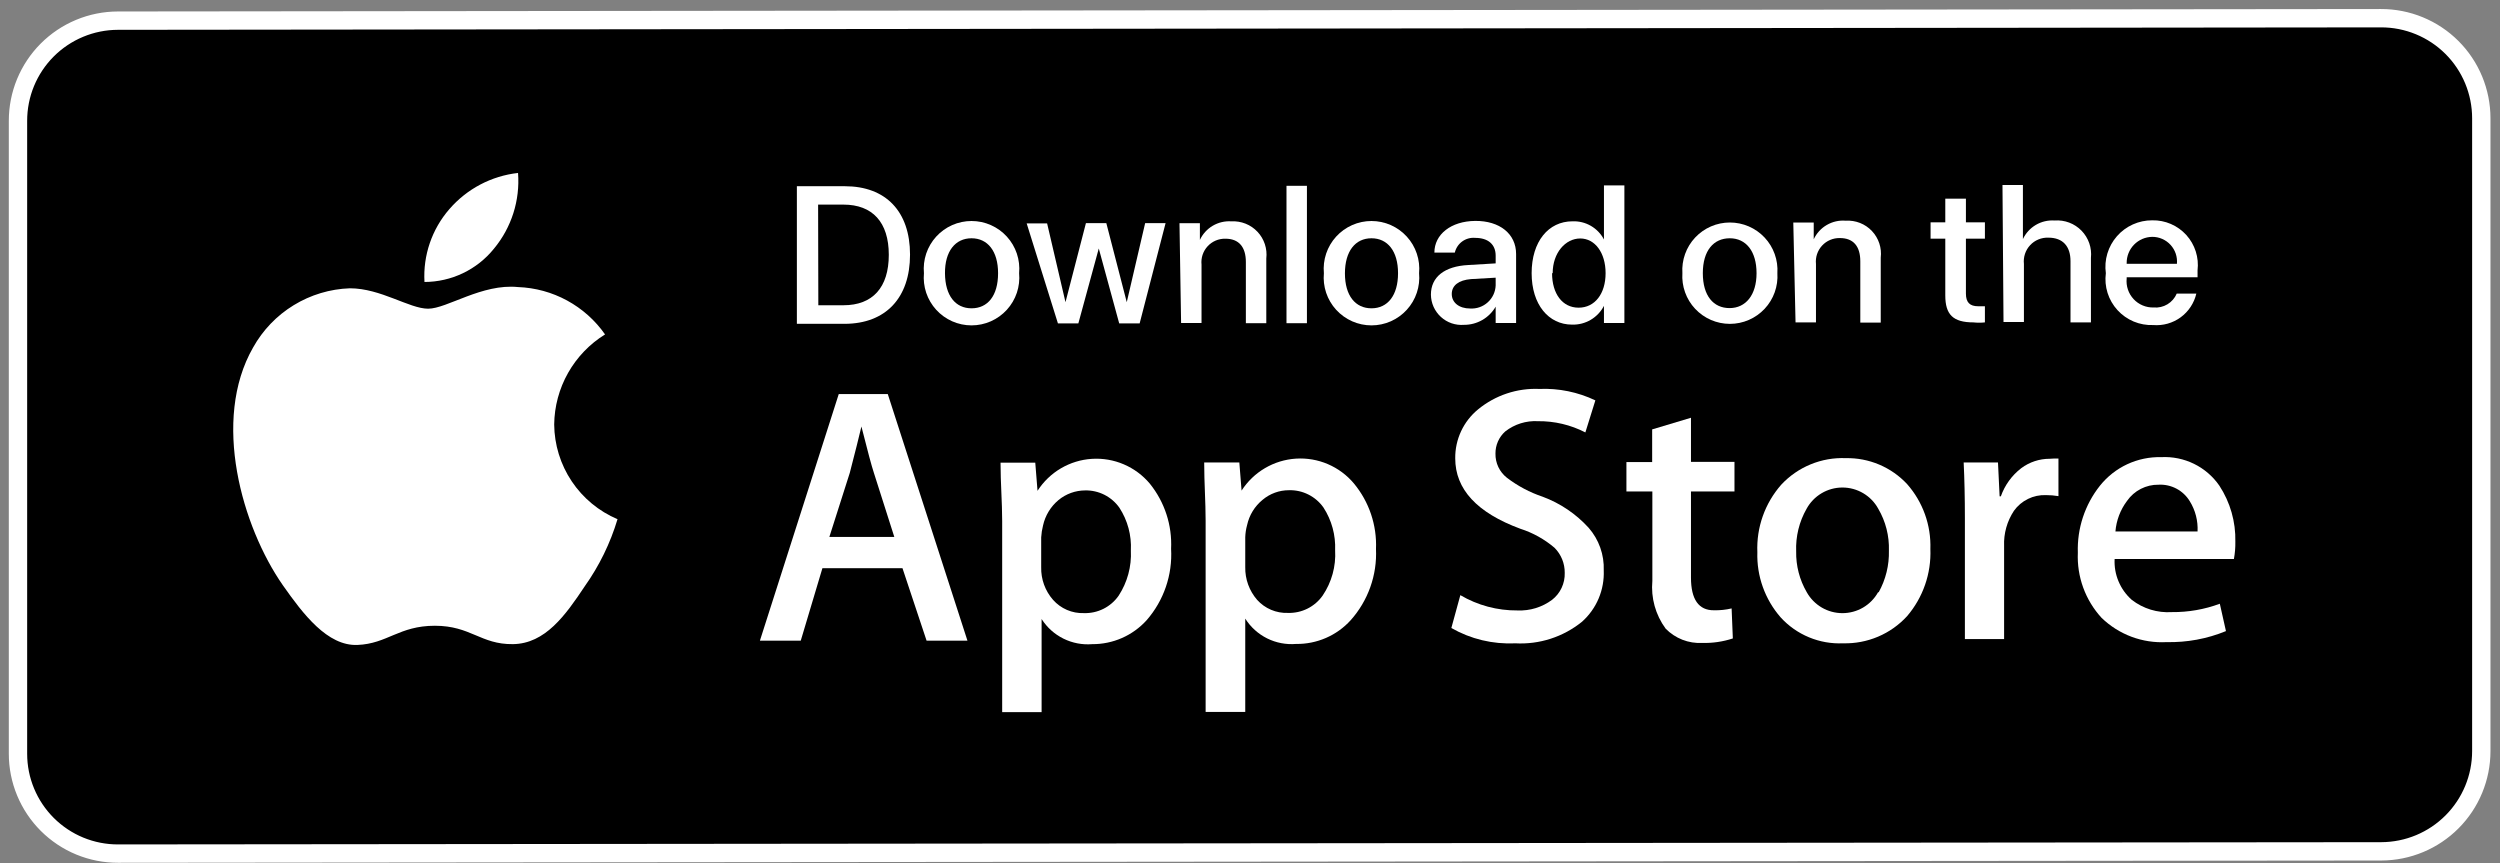
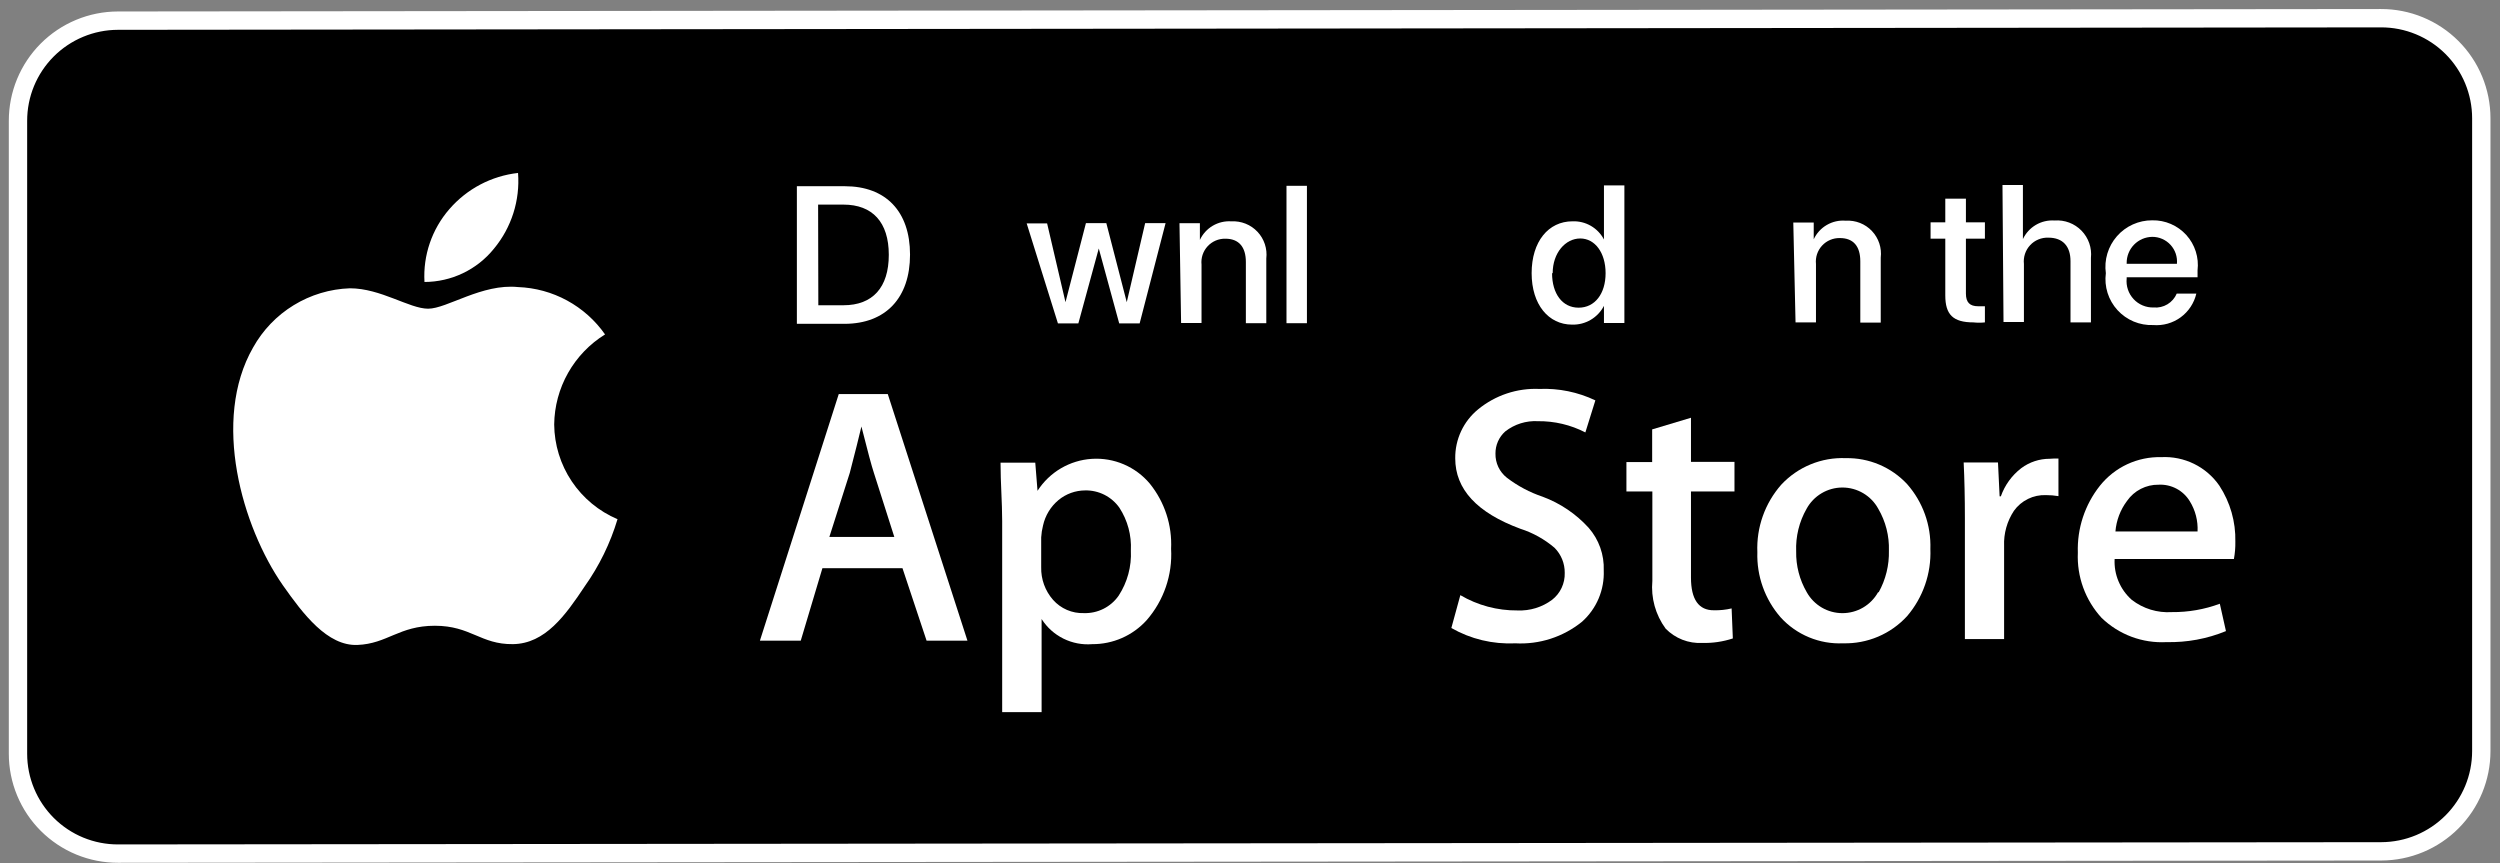
<svg xmlns="http://www.w3.org/2000/svg" width="139" height="48" viewBox="0 0 139 48" fill="none">
  <rect x="0" y="0" width="139" height="48" fill="#808080" stroke="none" />
  <g id="Group 189">
    <path id="Vector" d="M6.554 1.148L132.383 1.012C133.115 1.01 133.84 1.153 134.516 1.432C135.193 1.711 135.808 2.12 136.326 2.637C136.844 3.153 137.254 3.767 137.535 4.443C137.815 5.118 137.96 5.842 137.96 6.574V41.762C137.96 43.236 137.375 44.651 136.334 45.695C135.293 46.74 133.881 47.329 132.406 47.335L6.565 47.46C5.835 47.462 5.111 47.319 4.436 47.041C3.761 46.763 3.148 46.354 2.631 45.839C2.114 45.323 1.704 44.711 1.424 44.036C1.144 43.362 1 42.639 1 41.91V6.721C0.999 5.991 1.141 5.267 1.419 4.592C1.698 3.917 2.106 3.303 2.622 2.785C3.138 2.268 3.75 1.857 4.425 1.576C5.1 1.295 5.823 1.149 6.554 1.148Z" fill="black" stroke="white" stroke-width="1.02" stroke-miterlimit="10" />
    <path id="Vector_2" d="M23.601 15.678C23.516 14.198 24.013 12.743 24.987 11.625C25.961 10.5 27.323 9.782 28.803 9.616C28.92 11.141 28.439 12.651 27.463 13.828C26.998 14.404 26.41 14.869 25.741 15.189C25.073 15.509 24.342 15.676 23.601 15.678Z" fill="white" />
    <path id="Vector_3" d="M34.334 28.867C33.935 30.199 33.321 31.456 32.517 32.59C31.438 34.213 30.313 35.791 28.519 35.814C26.724 35.836 26.179 34.792 24.18 34.792C22.181 34.792 21.545 35.791 19.876 35.859C18.206 35.927 16.855 34.145 15.73 32.545C13.459 29.287 11.755 23.362 14.072 19.321C14.61 18.355 15.388 17.544 16.331 16.968C17.274 16.391 18.35 16.067 19.455 16.029C21.17 16.029 22.761 17.164 23.805 17.164C24.85 17.164 26.804 15.756 28.803 15.961C29.758 15.996 30.692 16.252 31.532 16.709C32.371 17.166 33.093 17.811 33.641 18.594C32.786 19.123 32.079 19.86 31.584 20.735C31.09 21.61 30.825 22.595 30.813 23.6C30.823 24.725 31.161 25.823 31.787 26.759C32.412 27.694 33.297 28.427 34.334 28.867Z" fill="white" />
    <path id="Vector_4" d="M49.36 21.909H46.635L42.251 35.621H44.522L45.726 31.592H50.178L51.518 35.621H53.79L49.36 21.909ZM46.112 29.855L47.248 26.291C47.543 25.156 47.759 24.293 47.895 23.714C48.236 25.065 48.463 25.916 48.588 26.291L49.724 29.855H46.112Z" fill="white" />
    <path id="Vector_5" d="M63.932 26.893C63.541 26.426 63.045 26.058 62.485 25.818C61.925 25.578 61.316 25.473 60.708 25.512C60.1 25.55 59.51 25.732 58.985 26.04C58.46 26.349 58.015 26.777 57.686 27.29L57.561 25.724H55.63C55.63 26.859 55.721 27.914 55.721 28.97V39.594H57.913V34.418C58.211 34.885 58.63 35.262 59.127 35.508C59.623 35.754 60.177 35.86 60.729 35.815C61.298 35.818 61.861 35.702 62.382 35.473C62.902 35.244 63.369 34.908 63.751 34.486C64.707 33.391 65.196 31.965 65.113 30.514C65.176 29.203 64.755 27.915 63.932 26.893ZM62.194 33.124C61.978 33.433 61.688 33.682 61.351 33.851C61.014 34.019 60.64 34.101 60.264 34.089C59.941 34.1 59.62 34.039 59.324 33.912C59.027 33.784 58.763 33.593 58.549 33.351C58.109 32.85 57.874 32.202 57.89 31.535V29.878C57.903 29.656 57.937 29.435 57.992 29.22C58.114 28.664 58.418 28.164 58.855 27.801C59.271 27.458 59.793 27.27 60.332 27.267C60.705 27.259 61.074 27.343 61.407 27.511C61.739 27.68 62.026 27.927 62.24 28.232C62.697 28.936 62.919 29.766 62.876 30.604C62.921 31.495 62.682 32.377 62.194 33.124Z" fill="white" />
-     <path id="Vector_6" d="M75.278 26.881C74.887 26.414 74.391 26.046 73.831 25.806C73.271 25.566 72.662 25.461 72.054 25.5C71.446 25.539 70.856 25.72 70.331 26.029C69.805 26.338 69.361 26.766 69.031 27.278L68.907 25.712H66.953C66.953 26.847 67.033 27.902 67.033 28.958V39.583H69.236V34.395C69.533 34.866 69.954 35.246 70.453 35.495C70.952 35.743 71.509 35.849 72.064 35.803C72.634 35.811 73.199 35.697 73.722 35.47C74.245 35.243 74.713 34.908 75.096 34.486C76.066 33.401 76.572 31.978 76.505 30.525C76.561 29.2 76.124 27.902 75.278 26.881ZM73.54 33.113C73.324 33.421 73.034 33.67 72.697 33.839C72.36 34.007 71.986 34.089 71.61 34.078C71.288 34.09 70.968 34.031 70.671 33.905C70.375 33.78 70.11 33.59 69.895 33.351C69.459 32.847 69.224 32.201 69.236 31.535V29.866C69.244 29.64 69.278 29.415 69.338 29.197C69.458 28.643 69.762 28.147 70.201 27.789C70.611 27.444 71.13 27.255 71.666 27.256C72.041 27.245 72.413 27.328 72.748 27.497C73.082 27.665 73.371 27.914 73.586 28.22C74.042 28.925 74.268 29.754 74.233 30.593C74.285 31.486 74.042 32.371 73.54 33.113Z" fill="white" />
    <path id="Vector_7" d="M88.328 29.344C88.9 29.998 89.201 30.847 89.168 31.716C89.189 32.25 89.093 32.782 88.885 33.275C88.677 33.767 88.362 34.208 87.964 34.565C86.916 35.416 85.587 35.845 84.239 35.768C83.001 35.828 81.771 35.533 80.695 34.917L81.195 33.09C82.158 33.657 83.257 33.951 84.375 33.941C85.064 33.97 85.742 33.762 86.294 33.351C86.522 33.174 86.704 32.946 86.826 32.686C86.948 32.425 87.008 32.14 86.999 31.852C87.002 31.593 86.953 31.337 86.856 31.097C86.758 30.857 86.614 30.639 86.431 30.456C85.875 29.982 85.23 29.623 84.534 29.4C82.119 28.507 80.911 27.202 80.911 25.484C80.905 24.964 81.016 24.449 81.236 23.977C81.456 23.505 81.78 23.089 82.183 22.76C83.14 21.975 84.353 21.57 85.59 21.625C86.664 21.58 87.732 21.798 88.702 22.261L88.146 24.043C87.332 23.622 86.427 23.408 85.511 23.418C84.856 23.381 84.21 23.583 83.694 23.986C83.519 24.141 83.38 24.332 83.286 24.545C83.192 24.759 83.145 24.99 83.148 25.223C83.143 25.48 83.198 25.735 83.308 25.968C83.419 26.201 83.582 26.404 83.784 26.563C84.385 27.021 85.056 27.378 85.772 27.618C86.75 27.981 87.626 28.573 88.328 29.344Z" fill="white" />
    <path id="Vector_8" d="M94.018 25.678H96.437V27.324H94.018V32.114C94.018 33.329 94.449 33.942 95.301 33.931C95.63 33.938 95.958 33.904 96.278 33.828L96.346 35.497C95.797 35.678 95.22 35.763 94.642 35.747C94.266 35.767 93.891 35.706 93.54 35.569C93.189 35.432 92.872 35.221 92.609 34.952C92.047 34.186 91.785 33.242 91.871 32.296V27.324H90.429V25.69H91.86V23.874L94.018 23.227V25.678Z" fill="white" />
    <path id="Vector_9" d="M106.034 26.914C105.599 26.448 105.071 26.079 104.484 25.831C103.897 25.583 103.264 25.46 102.627 25.473C101.957 25.445 101.29 25.563 100.671 25.818C100.051 26.073 99.494 26.458 99.038 26.948C98.127 27.983 97.651 29.329 97.709 30.705C97.667 32.032 98.13 33.326 99.004 34.326C99.442 34.807 99.98 35.185 100.581 35.434C101.181 35.684 101.829 35.797 102.479 35.768C103.145 35.785 103.807 35.659 104.42 35.399C105.034 35.139 105.584 34.749 106.034 34.258C106.921 33.221 107.383 31.887 107.329 30.524C107.374 29.2 106.911 27.908 106.034 26.914ZM104.421 32.93C104.224 33.282 103.936 33.575 103.588 33.78C103.239 33.984 102.843 34.091 102.439 34.091C102.035 34.091 101.639 33.984 101.291 33.78C100.942 33.575 100.655 33.282 100.457 32.93C100.056 32.242 99.852 31.456 99.867 30.66C99.834 29.831 100.034 29.009 100.446 28.288C100.642 27.93 100.93 27.632 101.281 27.424C101.631 27.216 102.031 27.106 102.439 27.106C102.847 27.106 103.247 27.216 103.598 27.424C103.949 27.632 104.237 27.93 104.432 28.288C104.844 28.992 105.049 29.799 105.023 30.615C105.044 31.423 104.847 32.223 104.455 32.93H104.421Z" fill="white" />
    <path id="Vector_10" d="M114.45 25.496V27.585C114.221 27.547 113.989 27.528 113.757 27.528C113.41 27.515 113.066 27.587 112.755 27.74C112.443 27.893 112.175 28.12 111.974 28.402C111.592 28.98 111.401 29.663 111.428 30.355V35.531H109.248V28.811C109.248 27.676 109.225 26.643 109.18 25.712H111.088L111.179 27.596H111.247C111.466 26.975 111.86 26.431 112.382 26.03C112.839 25.69 113.392 25.507 113.961 25.508C114.124 25.494 114.287 25.49 114.45 25.496Z" fill="white" />
    <path id="Vector_11" d="M124.285 30.117C124.311 29.014 124.002 27.93 123.399 27.007C123.041 26.487 122.555 26.068 121.988 25.79C121.421 25.512 120.793 25.384 120.162 25.417C119.51 25.401 118.863 25.537 118.272 25.812C117.681 26.088 117.162 26.497 116.755 27.007C115.917 28.063 115.482 29.383 115.528 30.73C115.499 31.39 115.6 32.05 115.826 32.671C116.052 33.293 116.399 33.863 116.846 34.351C117.322 34.812 117.889 35.171 118.51 35.403C119.132 35.636 119.795 35.737 120.458 35.702C121.59 35.727 122.715 35.519 123.763 35.089L123.422 33.568C122.568 33.885 121.663 34.042 120.753 34.033C119.952 34.085 119.161 33.843 118.527 33.352C118.207 33.069 117.956 32.719 117.791 32.325C117.625 31.933 117.551 31.507 117.573 31.082H124.205C124.264 30.764 124.291 30.44 124.285 30.117ZM117.618 29.549C117.668 28.932 117.893 28.341 118.266 27.847C118.462 27.566 118.724 27.337 119.029 27.181C119.334 27.025 119.672 26.945 120.015 26.95C120.36 26.931 120.705 27.007 121.011 27.169C121.317 27.331 121.573 27.573 121.752 27.869C122.064 28.372 122.214 28.958 122.184 29.549H117.618Z" fill="white" />
    <path id="Vector_12" d="M46.975 10.354C49.247 10.354 50.598 11.751 50.598 14.157C50.598 16.564 49.247 17.994 46.975 18.005H44.306V10.354H46.975ZM45.499 16.972H46.896C48.52 16.972 49.417 15.985 49.417 14.168C49.417 12.352 48.508 11.376 46.896 11.376H45.487L45.499 16.972Z" fill="white" />
-     <path id="Vector_13" d="M51.371 15.19C51.337 14.822 51.38 14.451 51.497 14.1C51.615 13.75 51.804 13.428 52.053 13.155C52.302 12.882 52.605 12.664 52.944 12.514C53.282 12.365 53.647 12.288 54.017 12.288C54.387 12.288 54.752 12.365 55.09 12.514C55.429 12.664 55.732 12.882 55.981 13.155C56.23 13.428 56.419 13.75 56.537 14.1C56.654 14.451 56.697 14.822 56.663 15.19C56.697 15.557 56.654 15.928 56.537 16.279C56.419 16.629 56.23 16.951 55.981 17.224C55.732 17.497 55.429 17.715 55.09 17.865C54.752 18.014 54.387 18.091 54.017 18.091C53.647 18.091 53.282 18.014 52.944 17.865C52.605 17.715 52.302 17.497 52.053 17.224C51.804 16.951 51.615 16.629 51.497 16.279C51.38 15.928 51.337 15.557 51.371 15.19ZM55.493 15.19C55.493 13.964 54.914 13.248 54.017 13.248C53.12 13.248 52.529 13.964 52.541 15.201C52.552 16.438 53.12 17.142 54.017 17.142C54.914 17.142 55.493 16.45 55.493 15.19Z" fill="white" />
    <path id="Vector_14" d="M63.364 17.982H62.228L61.092 13.816L59.956 17.982H58.821L57.083 12.42H58.219L59.241 16.801L60.377 12.408H61.512L62.648 16.801L63.67 12.408H64.806L63.364 17.982Z" fill="white" />
    <path id="Vector_15" d="M65.579 12.409H66.714V13.34C66.867 13.011 67.116 12.737 67.428 12.552C67.741 12.368 68.102 12.282 68.463 12.307C68.733 12.292 69.003 12.336 69.254 12.436C69.505 12.536 69.731 12.69 69.916 12.887C70.102 13.084 70.241 13.319 70.326 13.576C70.41 13.832 70.438 14.104 70.406 14.373V17.971H69.27V14.566C69.27 13.737 68.884 13.272 68.134 13.272C67.948 13.268 67.764 13.303 67.593 13.375C67.423 13.448 67.269 13.556 67.144 13.692C67.018 13.829 66.923 13.99 66.864 14.166C66.806 14.342 66.786 14.529 66.805 14.713V17.96H65.669L65.579 12.409Z" fill="white" />
    <path id="Vector_16" d="M71.529 10.331H72.665V17.97H71.529V10.331Z" fill="white" />
-     <path id="Vector_17" d="M73.608 15.19C73.574 14.822 73.617 14.451 73.734 14.1C73.852 13.75 74.041 13.428 74.29 13.155C74.539 12.882 74.843 12.664 75.181 12.514C75.519 12.365 75.885 12.288 76.254 12.288C76.624 12.288 76.99 12.365 77.328 12.514C77.666 12.664 77.969 12.882 78.218 13.155C78.468 13.428 78.657 13.75 78.774 14.1C78.892 14.451 78.935 14.822 78.901 15.19C78.935 15.557 78.892 15.928 78.774 16.279C78.657 16.629 78.468 16.951 78.218 17.224C77.969 17.497 77.666 17.715 77.328 17.865C76.99 18.014 76.624 18.091 76.254 18.091C75.885 18.091 75.519 18.014 75.181 17.865C74.843 17.715 74.539 17.497 74.29 17.224C74.041 16.951 73.852 16.629 73.734 16.279C73.617 15.928 73.574 15.557 73.608 15.19ZM77.731 15.19C77.731 13.964 77.152 13.248 76.254 13.248C75.357 13.248 74.778 13.964 74.778 15.201C74.778 16.438 75.357 17.142 76.254 17.142C77.152 17.142 77.731 16.427 77.731 15.19Z" fill="white" />
-     <path id="Vector_18" d="M79.559 16.381C79.559 15.405 80.309 14.803 81.638 14.735L83.159 14.644V14.213C83.159 13.589 82.739 13.226 82.024 13.226C81.768 13.202 81.512 13.272 81.303 13.422C81.094 13.572 80.947 13.793 80.888 14.043H79.752C79.752 13.033 80.672 12.295 82.024 12.283C83.375 12.272 84.295 12.998 84.295 14.122V17.959H83.159V17.051C82.981 17.359 82.724 17.615 82.415 17.793C82.106 17.97 81.755 18.063 81.399 18.061C81.166 18.08 80.932 18.05 80.71 17.975C80.489 17.899 80.286 17.779 80.114 17.621C79.941 17.463 79.803 17.272 79.707 17.059C79.612 16.845 79.561 16.615 79.559 16.381ZM83.159 15.87V15.439L81.785 15.518C81.104 15.575 80.718 15.87 80.718 16.347C80.718 16.824 81.126 17.153 81.74 17.153C81.918 17.164 82.096 17.139 82.264 17.08C82.432 17.021 82.587 16.929 82.719 16.809C82.851 16.69 82.958 16.546 83.034 16.384C83.109 16.223 83.152 16.048 83.159 15.87Z" fill="white" />
    <path id="Vector_19" d="M85.159 15.189C85.159 13.429 86.091 12.305 87.431 12.305C87.788 12.291 88.142 12.378 88.452 12.557C88.762 12.736 89.014 12.999 89.18 13.316V10.308H90.316V17.958H89.18V17.005C89.013 17.328 88.758 17.598 88.445 17.782C88.131 17.967 87.772 18.06 87.408 18.049C86.102 18.049 85.159 16.937 85.159 15.189ZM86.295 15.189C86.295 16.324 86.863 17.107 87.771 17.107C88.68 17.107 89.271 16.324 89.271 15.189C89.271 14.053 88.68 13.259 87.862 13.259C87.044 13.259 86.329 14.053 86.329 15.189H86.295Z" fill="white" />
-     <path id="Vector_20" d="M93.541 15.189C93.517 14.828 93.568 14.466 93.69 14.125C93.812 13.784 94.002 13.472 94.25 13.208C94.498 12.944 94.797 12.733 95.129 12.589C95.461 12.445 95.819 12.371 96.181 12.371C96.544 12.371 96.902 12.445 97.234 12.589C97.566 12.733 97.865 12.944 98.113 13.208C98.361 13.472 98.551 13.784 98.673 14.125C98.795 14.466 98.846 14.828 98.822 15.189C98.846 15.55 98.795 15.912 98.673 16.253C98.551 16.594 98.361 16.906 98.113 17.17C97.865 17.434 97.566 17.645 97.234 17.789C96.902 17.933 96.544 18.007 96.181 18.007C95.819 18.007 95.461 17.933 95.129 17.789C94.797 17.645 94.498 17.434 94.25 17.17C94.002 16.906 93.812 16.594 93.69 16.253C93.568 15.912 93.517 15.55 93.541 15.189ZM97.664 15.189C97.664 13.963 97.073 13.248 96.176 13.248C95.278 13.248 94.677 13.929 94.677 15.189C94.677 16.449 95.267 17.13 96.164 17.13C97.062 17.13 97.664 16.404 97.664 15.189Z" fill="white" />
    <path id="Vector_21" d="M99.707 12.373H100.843V13.304C100.998 12.97 101.253 12.691 101.572 12.507C101.891 12.322 102.259 12.239 102.626 12.271C102.896 12.254 103.165 12.297 103.417 12.396C103.668 12.495 103.894 12.648 104.079 12.844C104.264 13.04 104.404 13.274 104.489 13.53C104.574 13.787 104.601 14.058 104.569 14.326V17.936H103.433V14.53C103.433 13.69 103.047 13.236 102.297 13.236C102.112 13.232 101.927 13.267 101.756 13.34C101.586 13.412 101.432 13.52 101.307 13.657C101.181 13.793 101.086 13.955 101.027 14.131C100.969 14.307 100.949 14.493 100.968 14.678V17.924H99.832L99.707 12.373Z" fill="white" />
    <path id="Vector_22" d="M109.305 11.046V12.363H110.361V13.271H109.305V16.324C109.305 16.812 109.52 17.028 109.986 17.028H110.361V17.925C110.15 17.948 109.936 17.948 109.725 17.925C108.589 17.925 108.158 17.493 108.158 16.426V13.271H107.34V12.363H108.158V11.046H109.305Z" fill="white" />
    <path id="Vector_23" d="M111.338 10.285H112.474V13.293C112.629 12.964 112.88 12.689 113.194 12.504C113.508 12.32 113.871 12.235 114.234 12.26C114.51 12.239 114.787 12.278 115.046 12.376C115.305 12.473 115.539 12.627 115.732 12.825C115.925 13.023 116.072 13.262 116.163 13.523C116.253 13.784 116.285 14.062 116.256 14.338V17.924H115.12V14.519C115.12 13.702 114.7 13.214 113.893 13.214C113.703 13.206 113.514 13.239 113.338 13.312C113.162 13.384 113.004 13.493 112.875 13.633C112.745 13.772 112.648 13.937 112.588 14.118C112.529 14.298 112.509 14.489 112.53 14.678V17.902H111.395L111.338 10.285Z" fill="white" />
    <path id="Vector_24" d="M122.116 16.325C121.992 16.855 121.683 17.323 121.243 17.644C120.803 17.965 120.262 18.117 119.72 18.073C119.348 18.087 118.977 18.021 118.634 17.878C118.29 17.734 117.983 17.518 117.732 17.243C117.481 16.968 117.293 16.642 117.181 16.288C117.069 15.933 117.036 15.558 117.085 15.19C117.034 14.822 117.063 14.448 117.17 14.094C117.277 13.739 117.458 13.411 117.703 13.132C117.947 12.853 118.249 12.63 118.587 12.478C118.925 12.326 119.292 12.248 119.663 12.25C120.019 12.242 120.372 12.311 120.699 12.452C121.026 12.593 121.319 12.802 121.558 13.066C121.797 13.329 121.976 13.641 122.084 13.98C122.192 14.319 122.226 14.677 122.184 15.031V15.416H118.243V15.485C118.222 15.692 118.245 15.901 118.312 16.099C118.378 16.296 118.486 16.477 118.628 16.63C118.769 16.782 118.942 16.903 119.135 16.983C119.327 17.064 119.534 17.102 119.742 17.096C120.01 17.12 120.279 17.058 120.51 16.919C120.74 16.781 120.921 16.572 121.026 16.325H122.116ZM118.243 14.667H121.037C121.054 14.477 121.032 14.285 120.971 14.103C120.909 13.922 120.811 13.755 120.681 13.614C120.552 13.473 120.395 13.361 120.219 13.284C120.044 13.207 119.854 13.168 119.663 13.169C119.282 13.175 118.919 13.331 118.653 13.603C118.388 13.875 118.24 14.242 118.243 14.622V14.667Z" fill="white" />
  </g>
</svg>